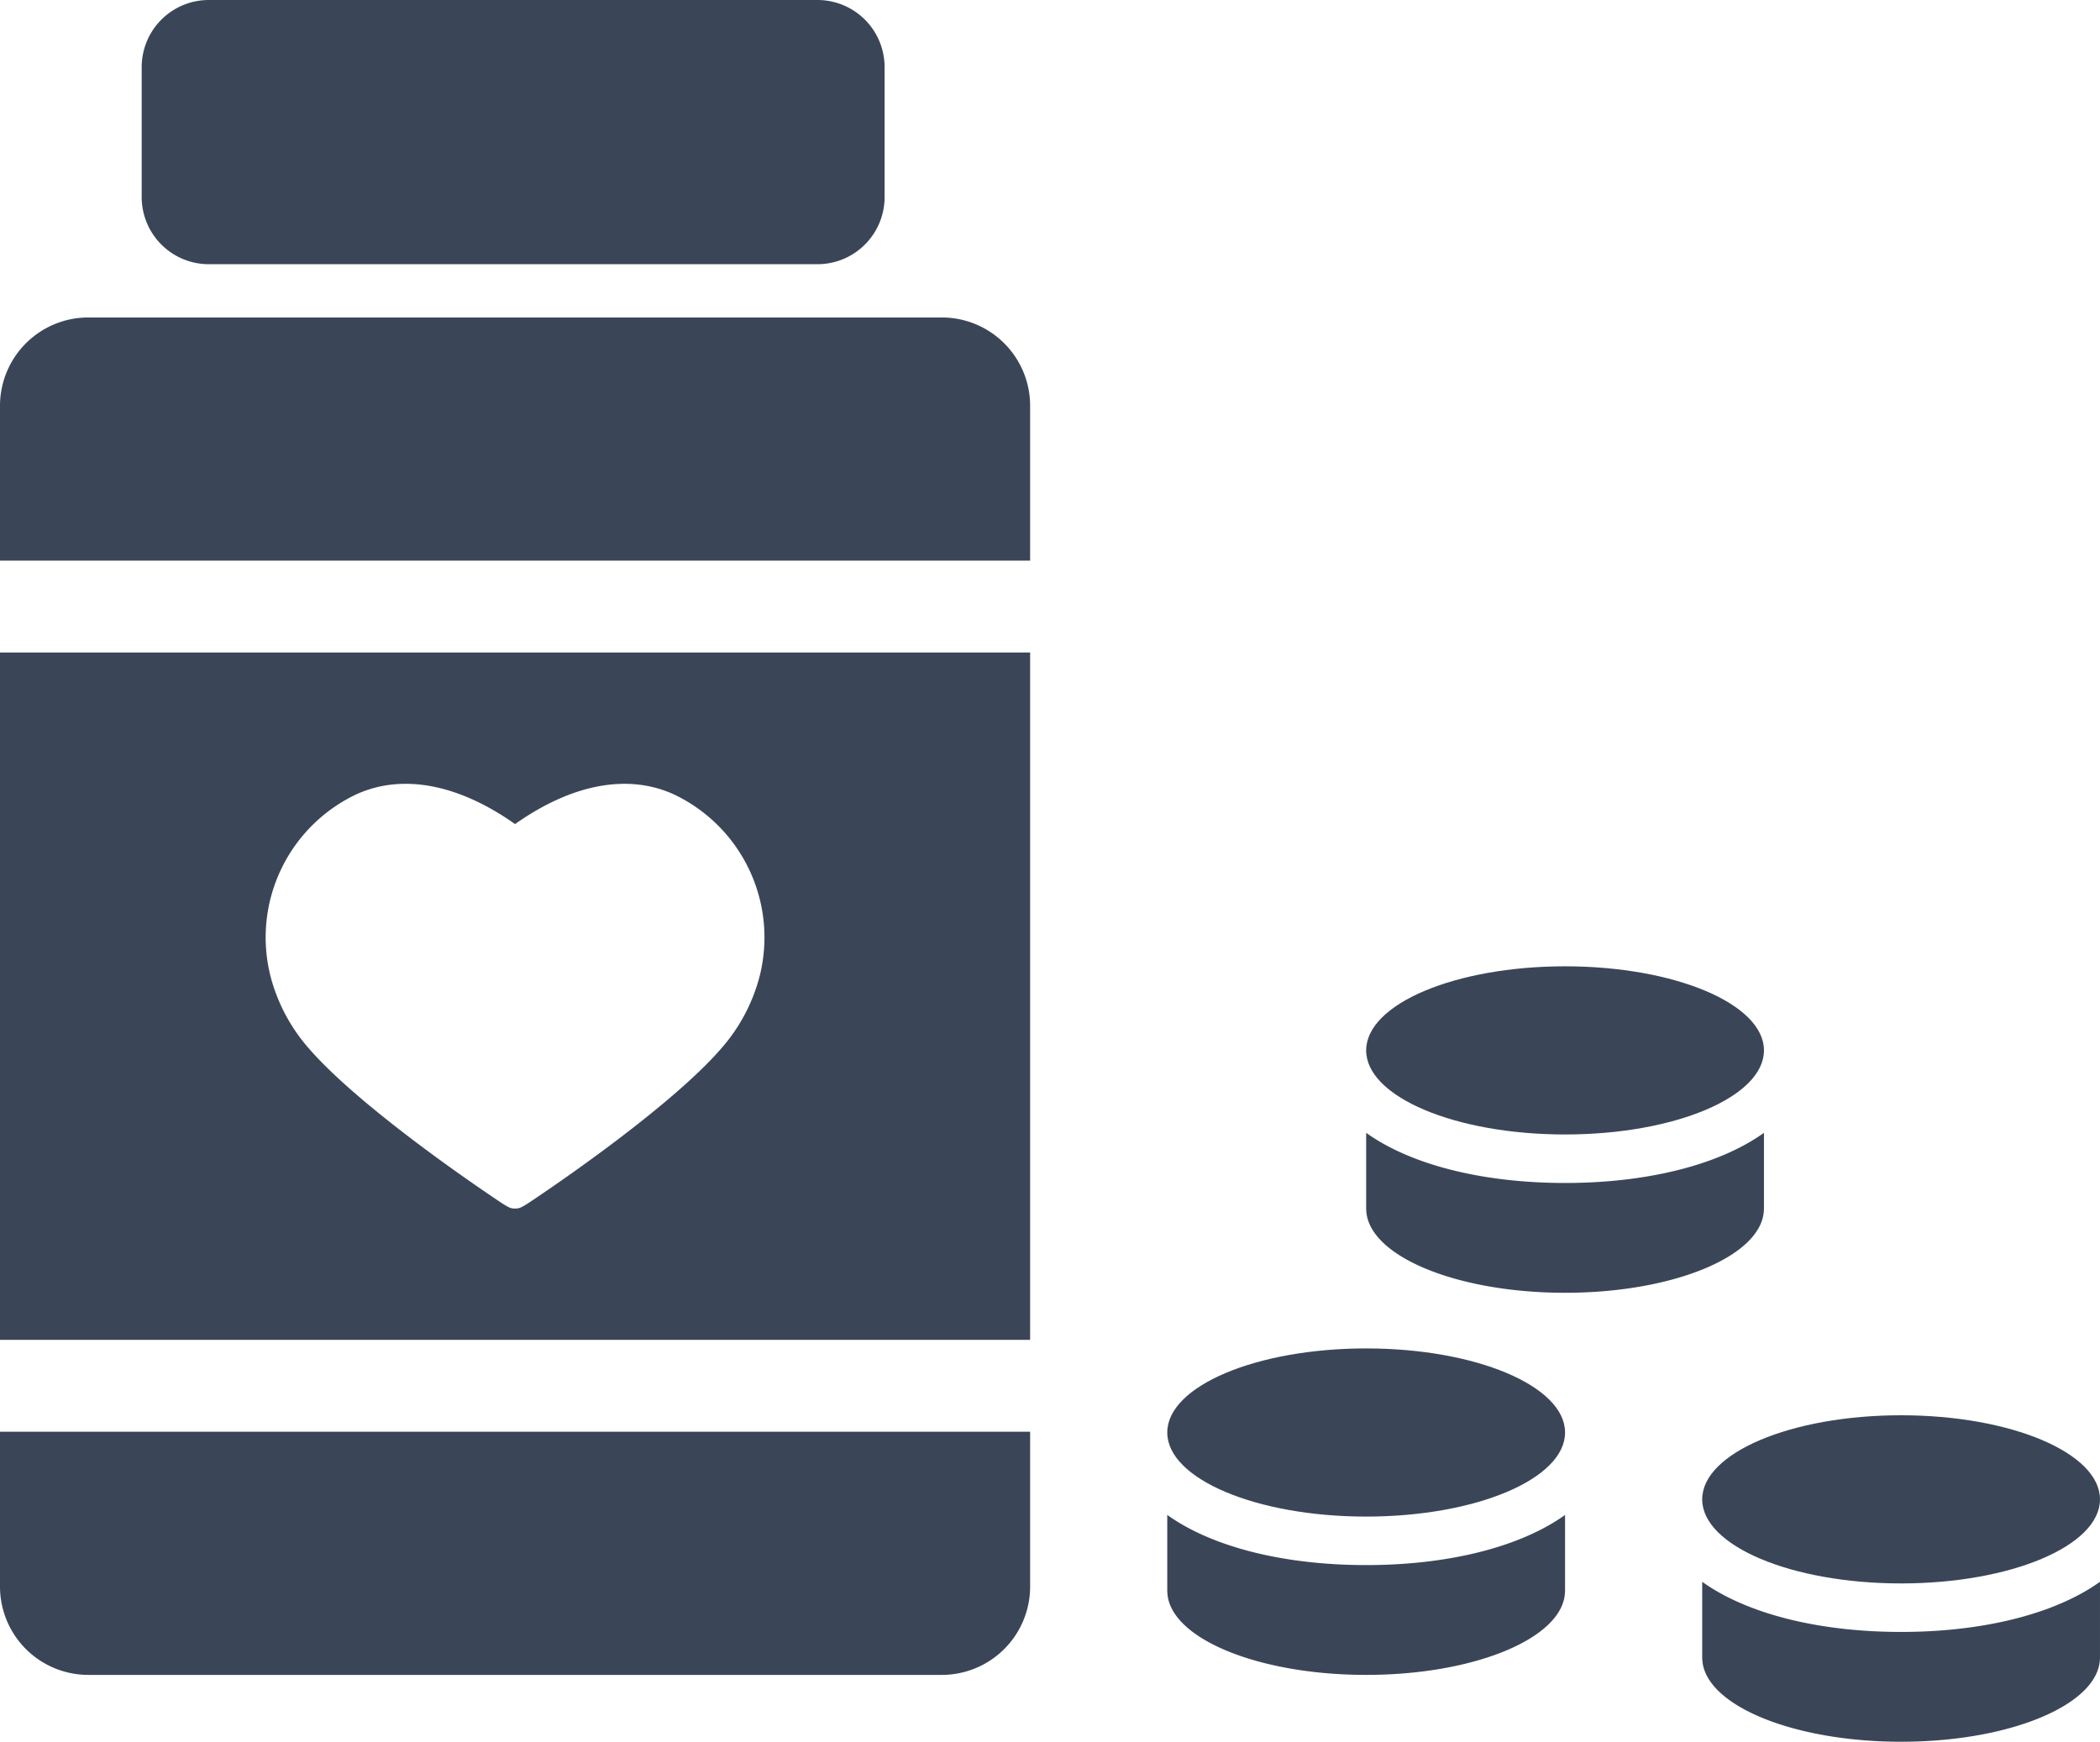
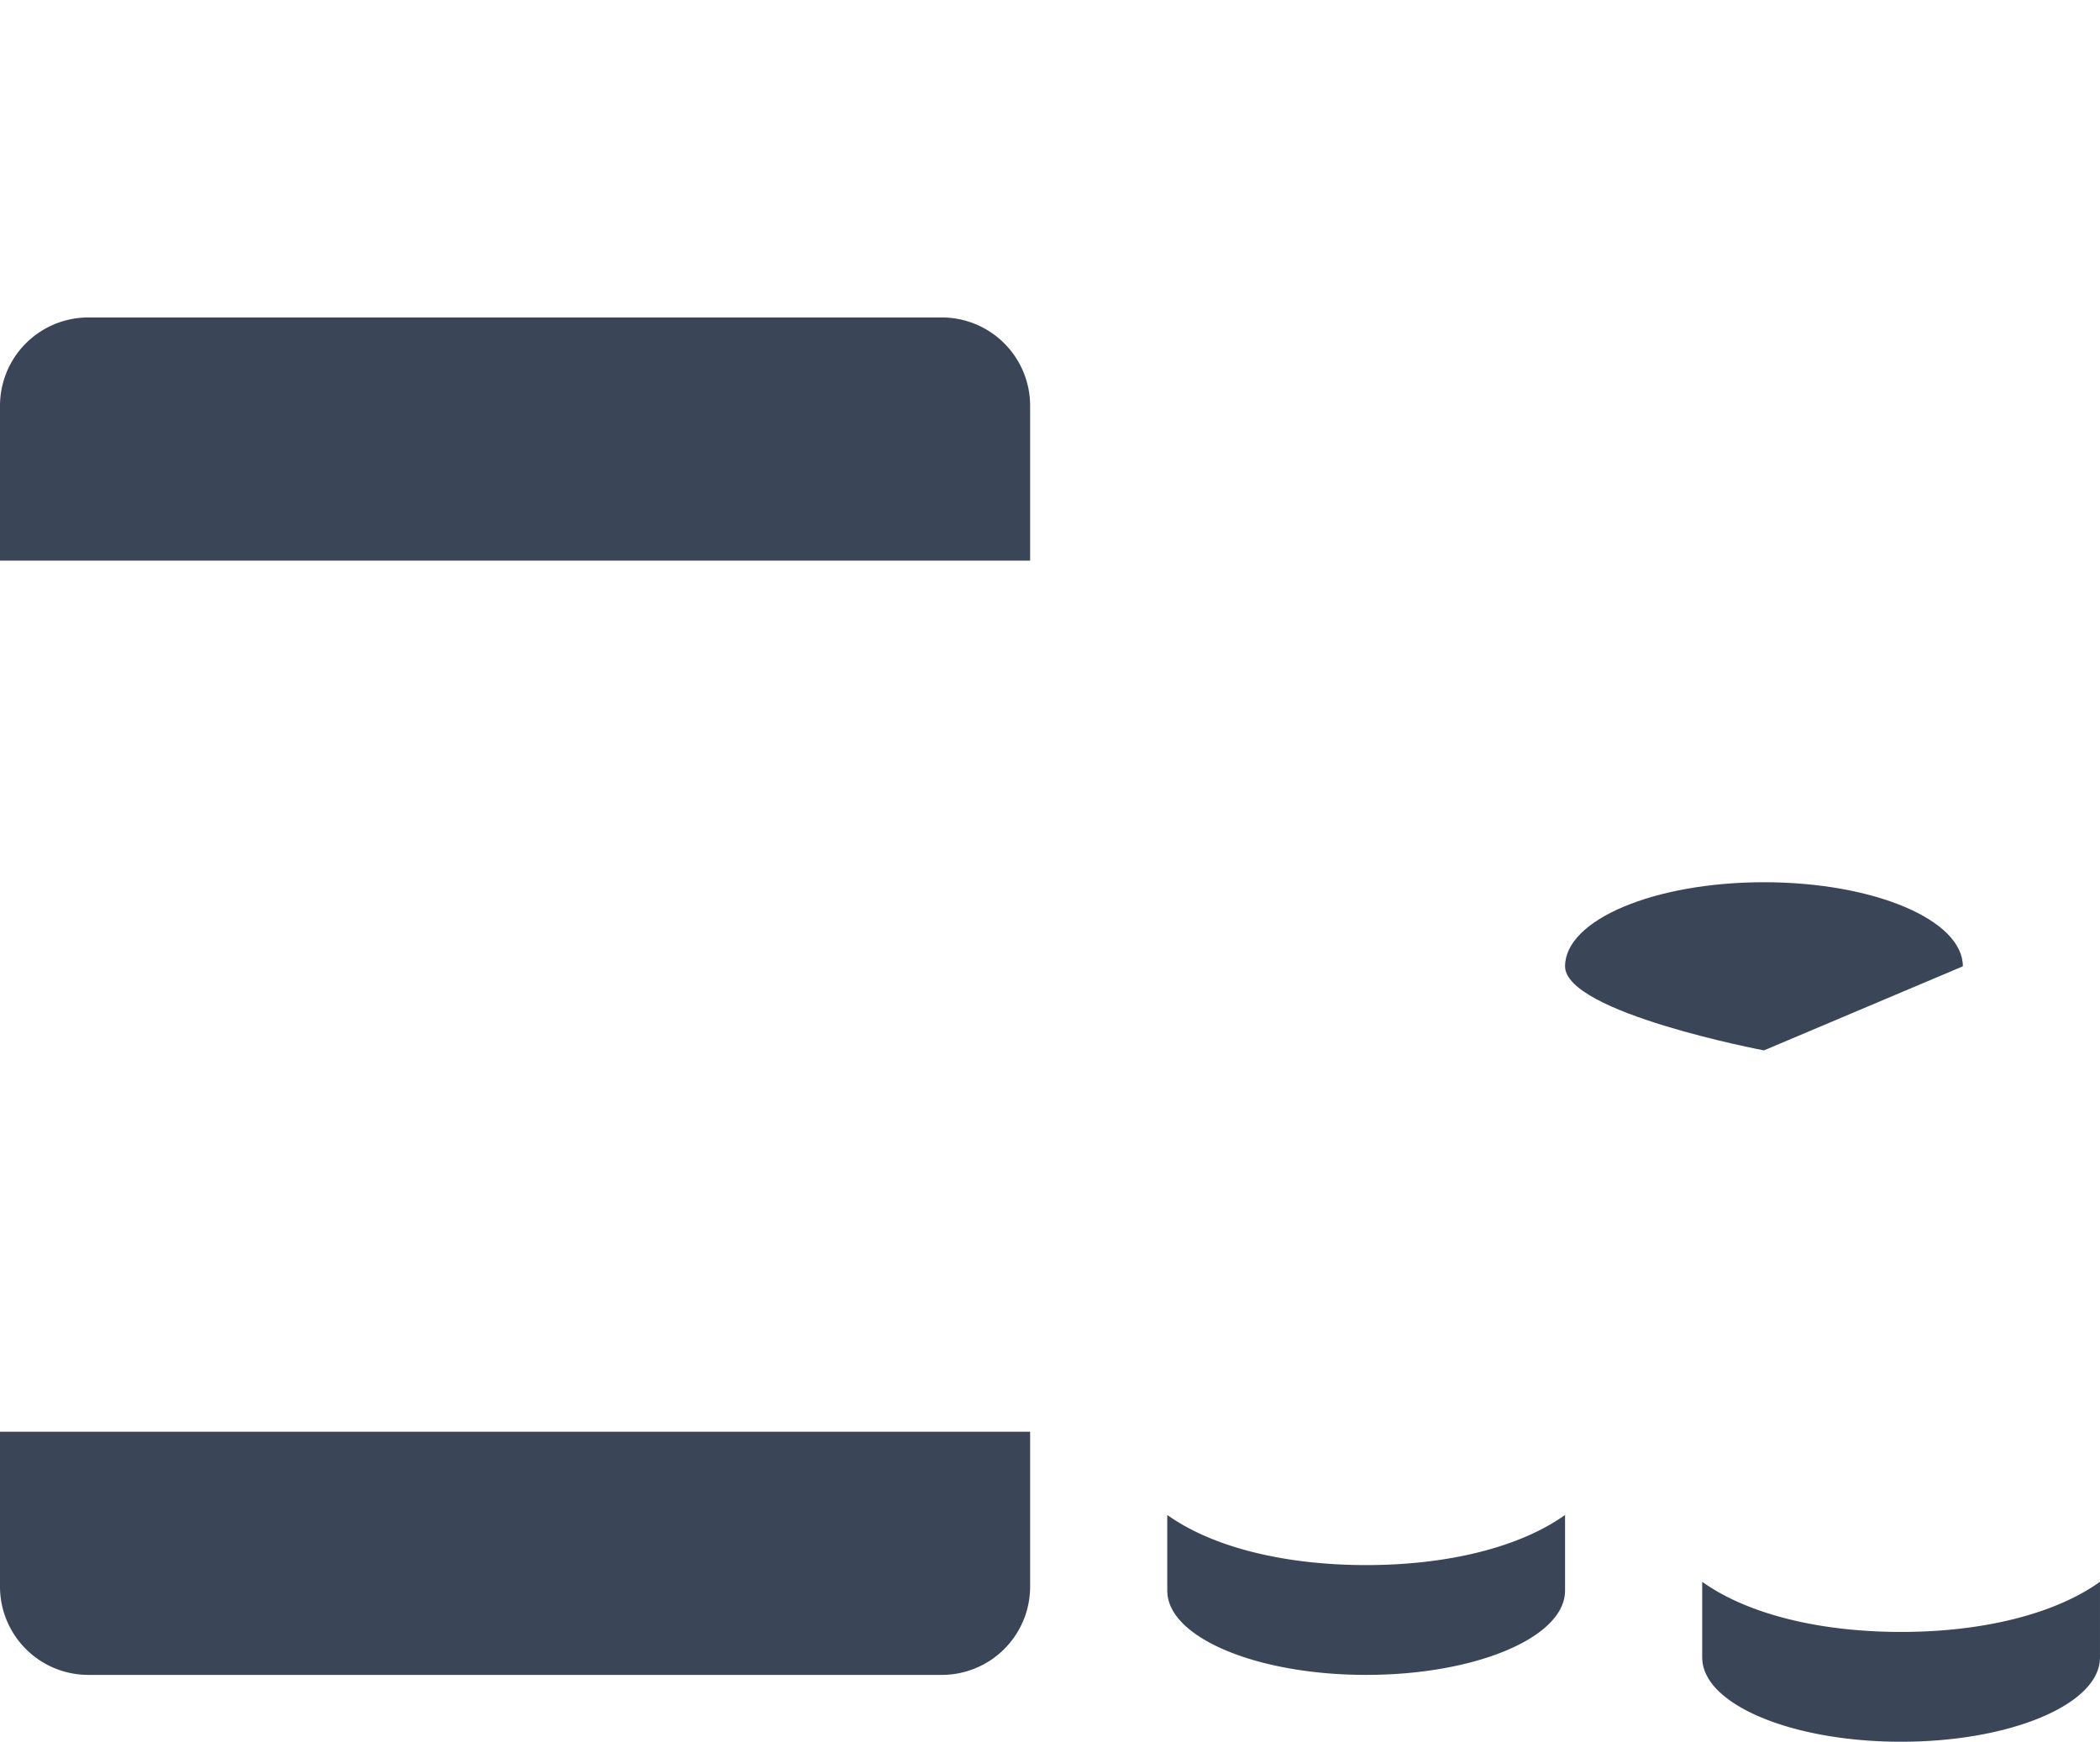
<svg xmlns="http://www.w3.org/2000/svg" id="グループ_180" data-name="グループ 180" width="390.09" height="323.57" viewBox="0 0 390.09 323.57">
  <defs>
    <clipPath id="clip-path">
      <rect id="長方形_294" data-name="長方形 294" width="390.09" height="323.571" fill="none" />
    </clipPath>
  </defs>
  <g id="グループ_179" data-name="グループ 179" clip-path="url(#clip-path)">
-     <path id="長方形_293" data-name="長方形 293" d="M12.473,0H125.529A12.474,12.474,0,0,1,138,12.474V36.61a12.474,12.474,0,0,1-12.474,12.474H12.473A12.473,12.473,0,0,1,0,36.611V12.473A12.473,12.473,0,0,1,12.473,0Z" transform="translate(26.32 -0.001)" fill="#3a4658" />
    <path id="パス_357" data-name="パス 357" d="M191.354,131.349v-28.81a16.409,16.409,0,0,0-16.361-16.361H16.361A16.409,16.409,0,0,0,0,102.539v28.81Z" transform="translate(0 -27.201)" fill="#3a4658" />
    <path id="パス_358" data-name="パス 358" d="M0,388.652v28.81a16.409,16.409,0,0,0,16.361,16.361H174.993a16.409,16.409,0,0,0,16.361-16.361v-28.81Z" transform="translate(0 -122.671)" fill="#3a4658" />
-     <path id="パス_359" data-name="パス 359" d="M441.579,309.5c-8.373,4.726-20.381,7.328-33.815,7.328s-25.442-2.6-33.815-7.328a35.266,35.266,0,0,1-3.132-1.985v14.276h.011c.233,8.542,16.676,15.437,36.935,15.437s36.7-6.9,36.936-15.437h.011V307.515a35.266,35.266,0,0,1-3.132,1.985" transform="translate(-117.042 -97.062)" fill="#3a4658" />
-     <path id="パス_360" data-name="パス 360" d="M444.71,277.929c0,8.626-16.542,15.62-36.947,15.62s-36.946-6.994-36.946-15.62,16.541-15.62,36.946-15.62,36.947,6.994,36.947,15.62" transform="translate(-117.042 -82.793)" fill="#3a4658" />
+     <path id="パス_360" data-name="パス 360" d="M444.71,277.929s-36.946-6.994-36.946-15.62,16.541-15.62,36.946-15.62,36.947,6.994,36.947,15.62" transform="translate(-117.042 -82.793)" fill="#3a4658" />
    <path id="パス_361" data-name="パス 361" d="M387.592,413.225c-8.373,4.726-20.381,7.328-33.815,7.328s-25.443-2.6-33.815-7.328a35.28,35.28,0,0,1-3.132-1.985v14.276h.011c.233,8.542,16.676,15.437,36.936,15.437s36.7-6.895,36.935-15.437h.011V411.24a35.28,35.28,0,0,1-3.132,1.985" transform="translate(-100.002 -129.801)" fill="#3a4658" />
-     <path id="パス_362" data-name="パス 362" d="M390.723,381.654c0,8.626-16.542,15.62-36.946,15.62s-36.947-6.994-36.947-15.62,16.542-15.62,36.947-15.62,36.946,6.994,36.946,15.62" transform="translate(-100.002 -115.532)" fill="#3a4658" />
    <path id="パス_363" data-name="パス 363" d="M532.789,431.371c-8.373,4.726-20.381,7.328-33.815,7.328s-25.442-2.6-33.815-7.328a35.281,35.281,0,0,1-3.132-1.985v14.276h.011c.233,8.542,16.676,15.437,36.935,15.437s36.7-6.9,36.936-15.437h.011V429.386a35.289,35.289,0,0,1-3.132,1.985" transform="translate(-145.831 -135.528)" fill="#3a4658" />
-     <path id="パス_364" data-name="パス 364" d="M535.92,399.8c0,8.626-16.542,15.62-36.947,15.62s-36.946-6.994-36.946-15.62,16.541-15.62,36.946-15.62,36.947,6.994,36.947,15.62" transform="translate(-145.831 -121.26)" fill="#3a4658" />
-     <path id="パス_365" data-name="パス 365" d="M0,304.816H191.354V177.128H0Zm141.068-67.4a32.862,32.862,0,0,1-7.267,13.467c-5.461,6.248-15.078,13.816-22.183,19.064-4.119,3.042-7.736,5.564-10.046,7.144-4.668,3.194-4.867,3.33-5.886,3.33h-.023c-1.014,0-1.213-.136-5.881-3.33-2.31-1.579-5.927-4.1-10.046-7.144-7.105-5.248-16.721-12.816-22.183-19.064a32.862,32.862,0,0,1-7.267-13.467,29.4,29.4,0,0,1,16.033-34C74.83,199.6,85.192,201.589,95.677,209c10.485-7.412,20.847-9.4,29.358-5.582a29.4,29.4,0,0,1,16.033,34" transform="translate(0 -55.907)" fill="#3a4658" />
  </g>
</svg>